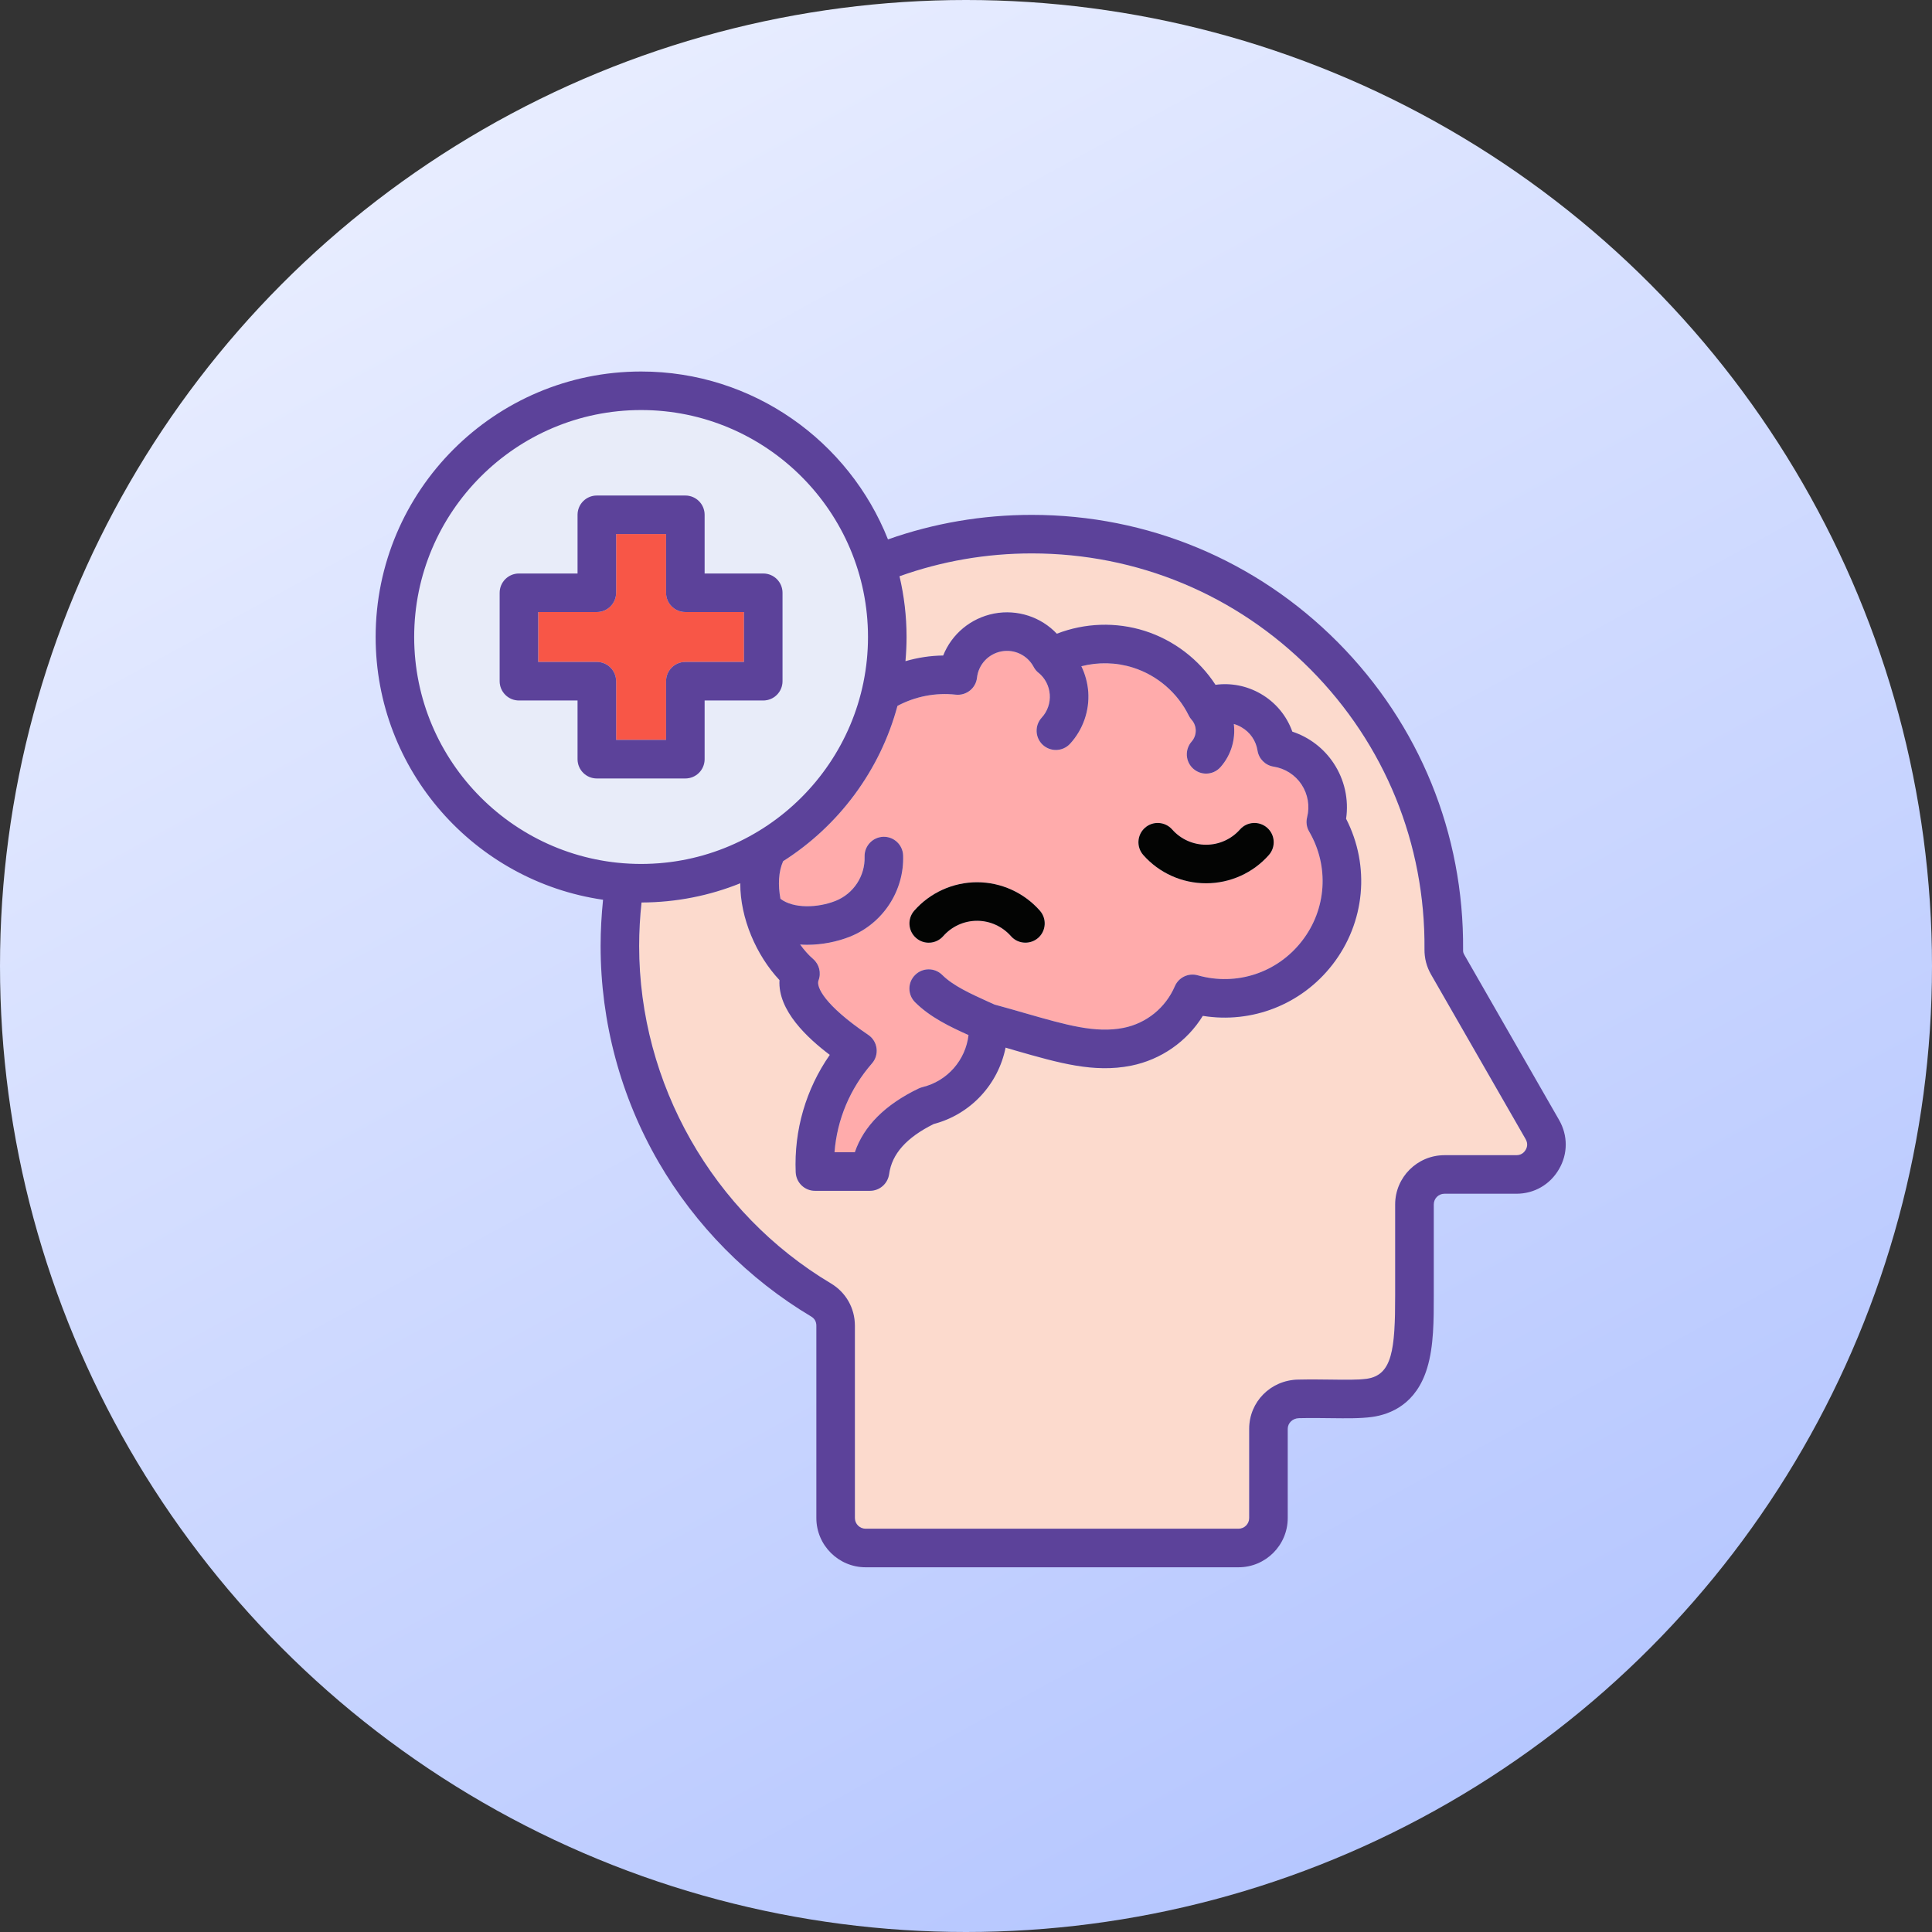
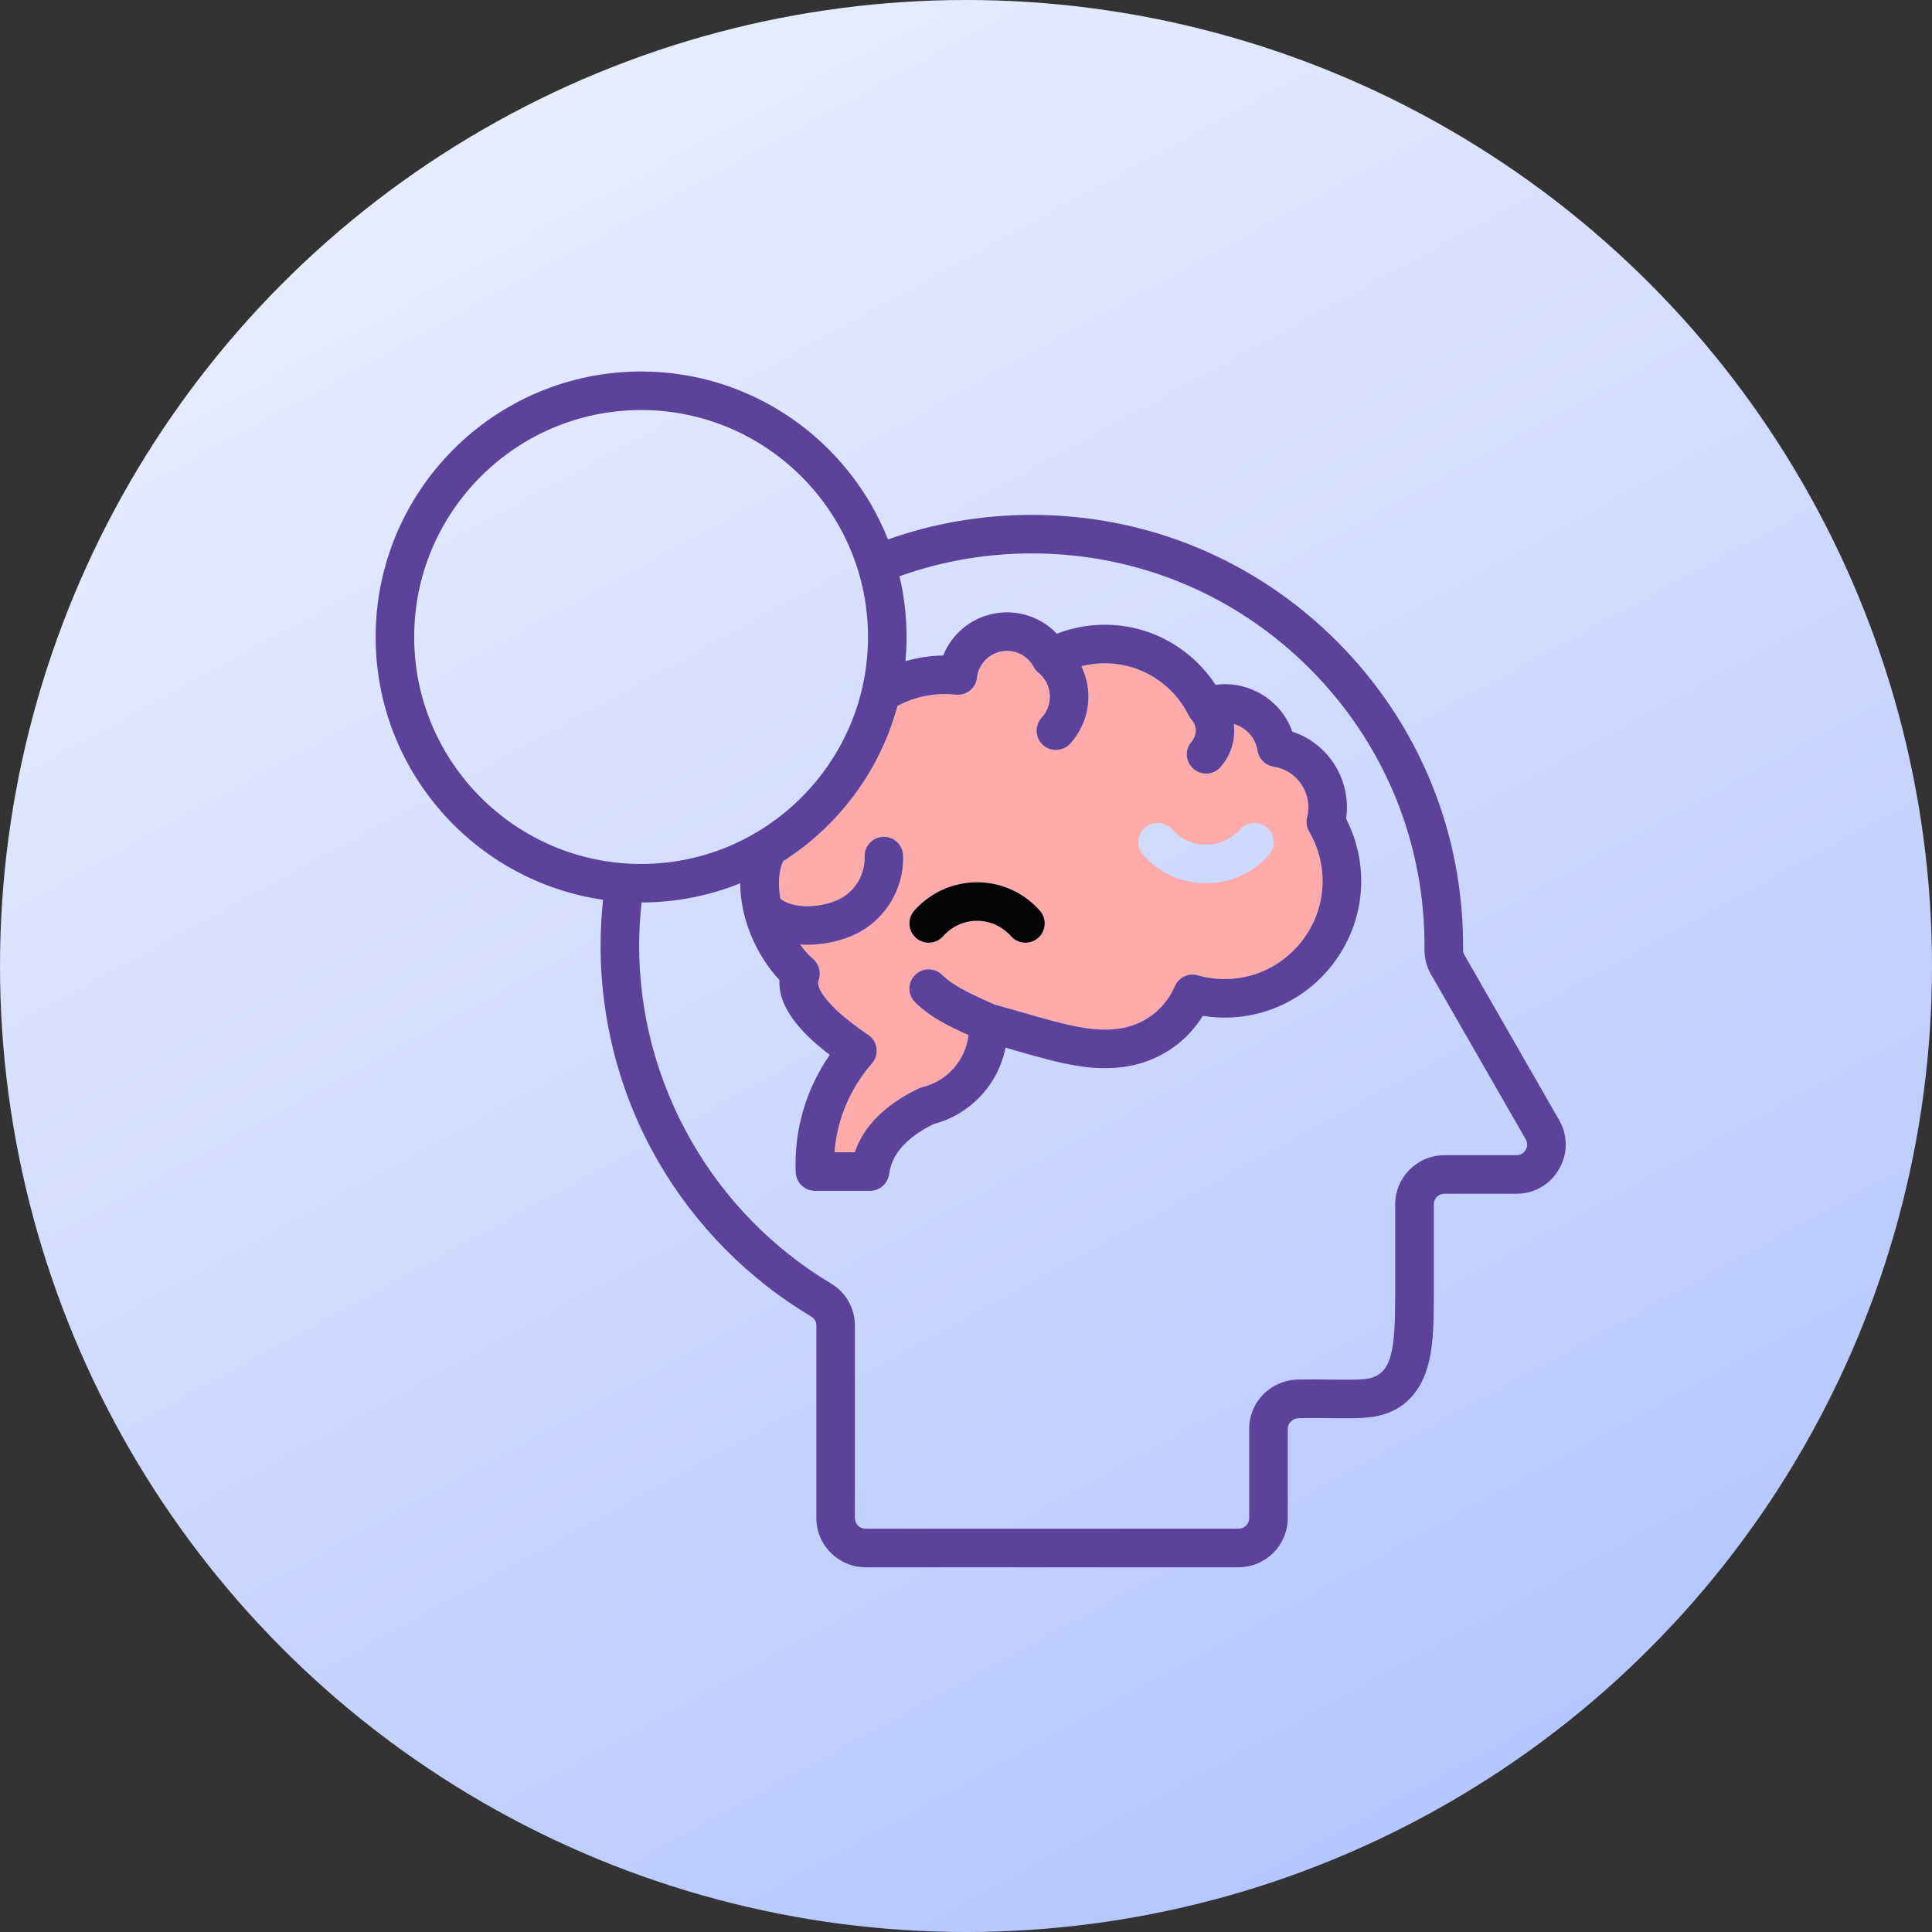
<svg xmlns="http://www.w3.org/2000/svg" width="72" height="72" viewBox="0 0 72 72" fill="none">
  <rect x="0" y="0" width="72" height="72" fill="#333333" stroke="none" />
  <circle cx="36" cy="36" r="36" fill="url(#paint0_linear_175_28994)" />
  <g clip-path="url(#clip0_175_28994)">
-     <path d="M27.726 24.668V22.809H25.541C25.143 22.809 24.823 22.488 24.823 22.091V19.903H22.961V22.091C22.961 22.488 22.64 22.809 22.243 22.809H20.058V24.668H22.243C22.64 24.668 22.961 24.989 22.961 25.387V27.574H24.823V25.387C24.823 24.989 25.143 24.668 25.541 24.668H27.726Z" fill="#F85647" />
    <path d="M34.072 33.938C34.663 33.266 35.519 32.879 36.413 32.879C37.307 32.879 38.16 33.266 38.753 33.938C39.016 34.236 38.988 34.69 38.69 34.952C38.552 35.072 38.384 35.13 38.213 35.13C38.015 35.13 37.816 35.049 37.676 34.889C37.355 34.524 36.894 34.315 36.413 34.315C35.929 34.315 35.471 34.524 35.15 34.889C34.887 35.187 34.431 35.214 34.136 34.952C33.838 34.69 33.81 34.236 34.072 33.938ZM42.67 30.849C42.966 30.587 43.422 30.615 43.684 30.913C44.002 31.275 44.463 31.481 44.947 31.481C45.431 31.481 45.889 31.275 46.21 30.913C46.473 30.615 46.926 30.587 47.224 30.849C47.522 31.112 47.55 31.565 47.288 31.863C46.697 32.533 45.843 32.917 44.947 32.917C44.051 32.917 43.197 32.533 42.607 31.863C42.344 31.565 42.372 31.112 42.67 30.849ZM29.185 32.095C29.009 32.489 28.992 32.986 29.086 33.495C29.567 33.867 30.474 33.839 31.144 33.572C31.811 33.304 32.244 32.645 32.221 31.927C32.208 31.532 32.519 31.198 32.916 31.186C33.311 31.173 33.645 31.484 33.657 31.881C33.701 33.2 32.904 34.415 31.676 34.906C31.2 35.095 30.642 35.209 30.084 35.209C29.995 35.209 29.909 35.207 29.82 35.199C29.967 35.406 30.13 35.592 30.303 35.739C30.533 35.938 30.612 36.259 30.502 36.541C30.416 36.768 30.706 37.448 32.356 38.566C32.527 38.681 32.641 38.864 32.667 39.068C32.692 39.272 32.631 39.478 32.494 39.633C31.679 40.568 31.195 41.722 31.101 42.941H31.857C32.188 41.966 32.988 41.166 34.236 40.565C34.281 40.545 34.327 40.527 34.378 40.514C35.313 40.288 35.985 39.503 36.095 38.574C35.412 38.268 34.663 37.912 34.103 37.351C33.821 37.069 33.821 36.615 34.103 36.335C34.383 36.055 34.837 36.055 35.117 36.335C35.527 36.743 36.179 37.036 36.805 37.321C36.894 37.359 36.978 37.4 37.065 37.438C37.48 37.55 37.86 37.66 38.229 37.767C39.739 38.2 40.827 38.513 41.871 38.307C42.726 38.136 43.44 37.555 43.783 36.756C43.926 36.425 44.293 36.249 44.639 36.348C46.08 36.756 47.603 36.254 48.52 35.07C49.44 33.888 49.544 32.286 48.79 30.992C48.694 30.829 48.668 30.638 48.714 30.455C48.818 30.04 48.742 29.597 48.505 29.238C48.268 28.878 47.889 28.637 47.463 28.57C47.155 28.522 46.913 28.28 46.865 27.972C46.806 27.603 46.587 27.287 46.264 27.101C46.172 27.047 46.078 27.009 45.981 26.981C46.05 27.547 45.887 28.132 45.487 28.586C45.344 28.748 45.146 28.83 44.947 28.83C44.779 28.83 44.611 28.771 44.474 28.652C44.176 28.389 44.148 27.936 44.407 27.638C44.614 27.406 44.614 27.055 44.41 26.826C44.405 26.821 44.402 26.816 44.4 26.813C44.389 26.8 44.379 26.788 44.369 26.775C44.364 26.767 44.356 26.757 44.351 26.749C44.344 26.739 44.339 26.729 44.331 26.719C44.326 26.706 44.318 26.696 44.313 26.683C44.308 26.678 44.306 26.673 44.303 26.668C43.885 25.817 43.126 25.165 42.225 24.88C41.598 24.681 40.928 24.669 40.3 24.829C40.442 25.125 40.531 25.448 40.557 25.782C40.608 26.485 40.361 27.193 39.879 27.717C39.737 27.873 39.543 27.949 39.349 27.949C39.176 27.949 39.003 27.888 38.863 27.76C38.573 27.49 38.552 27.037 38.822 26.744C39.036 26.513 39.146 26.197 39.123 25.884C39.1 25.565 38.947 25.27 38.703 25.071H38.7C38.687 25.061 38.675 25.048 38.662 25.038C38.603 24.982 38.555 24.918 38.519 24.85C38.285 24.417 37.804 24.185 37.317 24.277C36.833 24.371 36.467 24.763 36.411 25.255C36.367 25.649 36.013 25.929 35.619 25.889C34.87 25.805 34.108 25.955 33.446 26.306C32.797 28.726 31.248 30.784 29.185 32.095L29.185 32.095Z" fill="#FFABAB" />
-     <path d="M53.328 36.31C53.163 36.019 53.084 35.714 53.086 35.375C53.12 31.445 51.612 27.742 48.843 24.951C46.075 22.162 42.385 20.624 38.453 20.624C36.754 20.624 35.101 20.912 33.522 21.475C33.693 22.203 33.785 22.959 33.785 23.739C33.785 24.044 33.769 24.345 33.744 24.64C34.2 24.508 34.673 24.434 35.15 24.429C35.468 23.632 36.171 23.036 37.047 22.865C37.923 22.7 38.796 22.995 39.385 23.617C40.424 23.214 41.585 23.171 42.657 23.51C43.745 23.856 44.682 24.574 45.298 25.521C45.876 25.443 46.465 25.557 46.982 25.855C47.534 26.173 47.949 26.673 48.161 27.266C48.787 27.472 49.335 27.887 49.702 28.445C50.106 29.056 50.27 29.795 50.165 30.513C51.067 32.27 50.878 34.377 49.656 35.95C48.5 37.44 46.653 38.154 44.825 37.858C44.236 38.813 43.271 39.49 42.151 39.715C40.765 39.99 39.471 39.618 37.831 39.147C37.714 39.111 37.594 39.078 37.475 39.042C37.202 40.402 36.183 41.523 34.795 41.889C33.779 42.394 33.237 43.005 33.135 43.756C33.084 44.113 32.781 44.378 32.422 44.378H30.372C29.987 44.378 29.671 44.075 29.654 43.69C29.587 42.116 30.035 40.588 30.924 39.312C30.097 38.688 28.981 37.659 29.05 36.526C28.189 35.609 27.583 34.219 27.588 32.917C26.45 33.376 25.207 33.63 23.908 33.633C23.849 34.168 23.819 34.713 23.819 35.255C23.819 40.382 26.559 45.2 30.968 47.831C31.525 48.165 31.859 48.753 31.859 49.405V56.572C31.859 56.793 32.04 56.971 32.259 56.971H46.156C46.376 56.971 46.554 56.793 46.554 56.572V53.248C46.554 52.242 47.353 51.435 48.375 51.414C48.831 51.404 49.248 51.409 49.62 51.414C50.15 51.422 50.608 51.427 50.929 51.384C51.892 51.251 51.994 50.286 51.994 48.267V44.885C51.994 43.873 52.819 43.051 53.83 43.051H56.514C56.72 43.051 56.822 42.913 56.855 42.855C56.894 42.794 56.962 42.636 56.855 42.452L53.328 36.309L53.328 36.31Z" fill="#FCDACD" />
-     <path d="M21.525 28.292V26.105H19.34C18.945 26.105 18.621 25.784 18.621 25.387V22.091C18.621 21.694 18.945 21.373 19.34 21.373H21.525V19.185C21.525 18.788 21.846 18.467 22.243 18.467H25.541C25.938 18.467 26.259 18.788 26.259 19.185V21.373H28.444C28.841 21.373 29.162 21.694 29.162 22.091V25.387C29.162 25.784 28.841 26.105 28.444 26.105H26.259V28.292C26.259 28.69 25.938 29.011 25.541 29.011H22.243C21.846 29.011 21.525 28.69 21.525 28.292ZM32.348 23.739C32.348 19.076 28.556 15.281 23.893 15.281C19.23 15.281 15.435 19.076 15.435 23.739C15.435 28.402 19.23 32.197 23.893 32.197C28.556 32.197 32.348 28.402 32.348 23.739L32.348 23.739Z" fill="#E8ECF9" />
    <path d="M56.855 42.855C56.822 42.913 56.721 43.051 56.514 43.051H53.83C52.819 43.051 51.994 43.873 51.994 44.885V48.267C51.994 50.286 51.892 51.251 50.929 51.384C50.608 51.427 50.15 51.422 49.62 51.414C49.248 51.409 48.831 51.404 48.375 51.414C47.353 51.435 46.554 52.242 46.554 53.248V56.572C46.554 56.793 46.376 56.971 46.157 56.971H32.259C32.04 56.971 31.859 56.793 31.859 56.572V49.405C31.859 48.753 31.526 48.165 30.968 47.831C26.559 45.2 23.819 40.382 23.819 35.255C23.819 34.713 23.85 34.168 23.908 33.633C25.207 33.63 26.45 33.376 27.588 32.917C27.583 34.219 28.189 35.609 29.05 36.526C28.981 37.659 30.097 38.688 30.924 39.312C30.036 40.588 29.587 42.116 29.654 43.69C29.672 44.075 29.987 44.378 30.372 44.378H32.422C32.781 44.378 33.084 44.113 33.135 43.756C33.237 43.005 33.779 42.394 34.796 41.889C36.184 41.523 37.202 40.402 37.475 39.042C37.594 39.078 37.714 39.111 37.831 39.147C39.471 39.618 40.765 39.99 42.151 39.715C43.271 39.49 44.236 38.813 44.825 37.858C46.653 38.153 48.5 37.44 49.656 35.95C50.878 34.377 51.067 32.27 50.165 30.513C50.27 29.795 50.107 29.056 49.702 28.445C49.335 27.887 48.787 27.472 48.161 27.266C47.95 26.673 47.535 26.173 46.982 25.855C46.465 25.557 45.877 25.443 45.298 25.521C44.682 24.574 43.745 23.856 42.657 23.51C41.585 23.171 40.424 23.214 39.385 23.617C38.797 22.995 37.923 22.7 37.047 22.865C36.171 23.036 35.468 23.632 35.15 24.429C34.673 24.434 34.2 24.508 33.744 24.64C33.769 24.345 33.785 24.044 33.785 23.739C33.785 22.96 33.693 22.203 33.522 21.475C35.101 20.912 36.754 20.624 38.453 20.624C42.385 20.624 46.075 22.162 48.844 24.951C51.612 27.742 53.12 31.445 53.087 35.375C53.084 35.714 53.163 36.019 53.328 36.31L56.856 42.452C56.963 42.636 56.894 42.794 56.856 42.855L56.855 42.855ZM15.435 23.739C15.435 19.076 19.23 15.281 23.893 15.281C28.556 15.281 32.348 19.076 32.348 23.739C32.348 28.402 28.556 32.197 23.893 32.197C19.23 32.197 15.435 28.402 15.435 23.739ZM33.446 26.306C34.108 25.954 34.869 25.804 35.618 25.888C36.013 25.929 36.367 25.649 36.41 25.254C36.466 24.763 36.833 24.37 37.317 24.276C37.803 24.184 38.285 24.416 38.519 24.849C38.555 24.918 38.603 24.982 38.661 25.038C38.674 25.048 38.687 25.061 38.7 25.071H38.702C38.947 25.269 39.099 25.565 39.122 25.883C39.145 26.196 39.036 26.512 38.822 26.744C38.552 27.037 38.572 27.49 38.863 27.76C39.003 27.887 39.176 27.949 39.349 27.949C39.543 27.949 39.736 27.872 39.879 27.717C40.36 27.192 40.607 26.484 40.556 25.781C40.531 25.448 40.442 25.124 40.299 24.829C40.928 24.668 41.598 24.681 42.224 24.88C43.126 25.165 43.885 25.817 44.303 26.668C44.305 26.673 44.308 26.678 44.313 26.683C44.318 26.696 44.325 26.706 44.331 26.718C44.338 26.729 44.343 26.739 44.351 26.749C44.356 26.757 44.364 26.767 44.369 26.774C44.379 26.787 44.389 26.8 44.399 26.813C44.402 26.815 44.404 26.82 44.409 26.825C44.613 27.055 44.613 27.406 44.407 27.638C44.147 27.936 44.175 28.389 44.473 28.651C44.611 28.771 44.779 28.83 44.947 28.83C45.145 28.83 45.344 28.748 45.487 28.585C45.886 28.132 46.05 27.546 45.981 26.981C46.078 27.009 46.172 27.047 46.263 27.101C46.587 27.286 46.806 27.602 46.864 27.971C46.913 28.28 47.155 28.522 47.463 28.57C47.888 28.636 48.268 28.878 48.505 29.237C48.741 29.596 48.818 30.039 48.713 30.454C48.667 30.638 48.693 30.829 48.79 30.992C49.544 32.286 49.439 33.888 48.52 35.069C47.603 36.254 46.08 36.755 44.639 36.348C44.292 36.248 43.925 36.424 43.783 36.755C43.439 37.555 42.726 38.136 41.87 38.306C40.826 38.513 39.739 38.199 38.228 37.766C37.859 37.659 37.48 37.55 37.065 37.438C36.978 37.4 36.894 37.359 36.805 37.321C36.178 37.035 35.526 36.742 35.116 36.335C34.836 36.055 34.383 36.055 34.103 36.335C33.82 36.615 33.82 37.068 34.103 37.351C34.663 37.911 35.412 38.268 36.094 38.574C35.985 39.503 35.312 40.287 34.378 40.514C34.327 40.527 34.281 40.545 34.235 40.565C32.987 41.166 32.188 41.966 31.857 42.941H31.1C31.194 41.721 31.678 40.568 32.493 39.633C32.631 39.478 32.692 39.271 32.666 39.068C32.641 38.864 32.526 38.68 32.356 38.566C30.705 37.448 30.415 36.768 30.502 36.541C30.611 36.258 30.532 35.938 30.303 35.739C30.13 35.591 29.967 35.405 29.819 35.199C29.908 35.207 29.995 35.209 30.084 35.209C30.642 35.209 31.2 35.095 31.676 34.906C32.903 34.414 33.7 33.2 33.657 31.881C33.644 31.483 33.311 31.172 32.916 31.185C32.519 31.198 32.208 31.532 32.221 31.926C32.243 32.645 31.811 33.304 31.143 33.572C30.474 33.839 29.567 33.867 29.085 33.495C28.991 32.986 29.009 32.489 29.185 32.094C31.248 30.783 32.796 28.725 33.446 26.306L33.446 26.306ZM54.576 35.591C54.535 35.523 54.52 35.472 54.525 35.39C54.558 31.071 52.903 27.006 49.862 23.94C46.821 20.876 42.769 19.188 38.453 19.188C36.609 19.188 34.808 19.496 33.092 20.102C31.64 16.442 28.064 13.845 23.893 13.845C18.438 13.845 13.999 18.284 13.999 23.739C13.999 28.713 17.689 32.841 22.474 33.531C22.416 34.102 22.383 34.677 22.383 35.255C22.383 38.09 23.131 40.873 24.545 43.311C25.918 45.674 27.884 47.663 30.232 49.064C30.359 49.14 30.423 49.255 30.423 49.405V56.572C30.423 57.585 31.248 58.408 32.259 58.408H46.157C47.168 58.408 47.99 57.585 47.99 56.572V53.248C47.99 53.032 48.174 52.856 48.405 52.851C48.836 52.841 49.243 52.846 49.602 52.851C50.191 52.858 50.697 52.864 51.123 52.807C51.843 52.708 52.788 52.311 53.188 50.976C53.433 50.172 53.433 49.204 53.433 48.267V44.885C53.433 44.666 53.608 44.487 53.83 44.487H56.514C57.176 44.487 57.767 44.146 58.098 43.573C58.434 43 58.434 42.315 58.103 41.739L54.576 35.592L54.576 35.591Z" fill="#5C429A" />
-     <path d="M24.822 25.387V27.574H22.961V25.387C22.961 24.989 22.64 24.668 22.242 24.668H20.057V22.809H22.242C22.64 22.809 22.961 22.488 22.961 22.091V19.903H24.822V22.091C24.822 22.488 25.143 22.809 25.541 22.809H27.726V24.668H25.541C25.143 24.668 24.822 24.989 24.822 25.387ZM26.259 28.292V26.105H28.444C28.841 26.105 29.162 25.784 29.162 25.387V22.091C29.162 21.694 28.841 21.373 28.444 21.373H26.259V19.185C26.259 18.788 25.938 18.467 25.54 18.467H22.242C21.845 18.467 21.524 18.788 21.524 19.185V21.373H19.339C18.944 21.373 18.621 21.694 18.621 22.091V25.387C18.621 25.784 18.944 26.105 19.339 26.105H21.524V28.292C21.524 28.69 21.845 29.011 22.242 29.011H25.54C25.938 29.011 26.259 28.69 26.259 28.292Z" fill="#5C429A" />
    <path d="M34.136 34.952C34.431 35.215 34.887 35.187 35.15 34.888C35.47 34.524 35.929 34.315 36.413 34.315C36.894 34.315 37.355 34.524 37.676 34.888C37.816 35.049 38.015 35.13 38.213 35.13C38.384 35.13 38.552 35.072 38.69 34.952C38.987 34.69 39.016 34.236 38.753 33.938C38.16 33.266 37.307 32.879 36.413 32.879C35.519 32.879 34.663 33.266 34.072 33.938C33.81 34.236 33.838 34.69 34.136 34.952Z" fill="#030403" />
-     <path d="M44.947 32.917C45.843 32.917 46.697 32.533 47.287 31.863C47.55 31.565 47.522 31.112 47.224 30.849C46.926 30.587 46.472 30.615 46.21 30.913C45.889 31.275 45.431 31.481 44.947 31.481C44.463 31.481 44.002 31.275 43.684 30.913C43.421 30.615 42.965 30.587 42.67 30.849C42.372 31.112 42.344 31.565 42.606 31.863C43.197 32.533 44.05 32.917 44.947 32.917Z" fill="#030403" />
  </g>
  <defs>
    <linearGradient id="paint0_linear_175_28994" x1="16" y1="5" x2="51.5" y2="70" gradientUnits="userSpaceOnUse">
      <stop stop-color="#E8EDFF" />
      <stop offset="1" stop-color="#B5C6FF" />
    </linearGradient>
    <clipPath id="clip0_175_28994">
      <rect width="46" height="46" fill="white" transform="translate(13 13)" />
    </clipPath>
  </defs>
</svg>